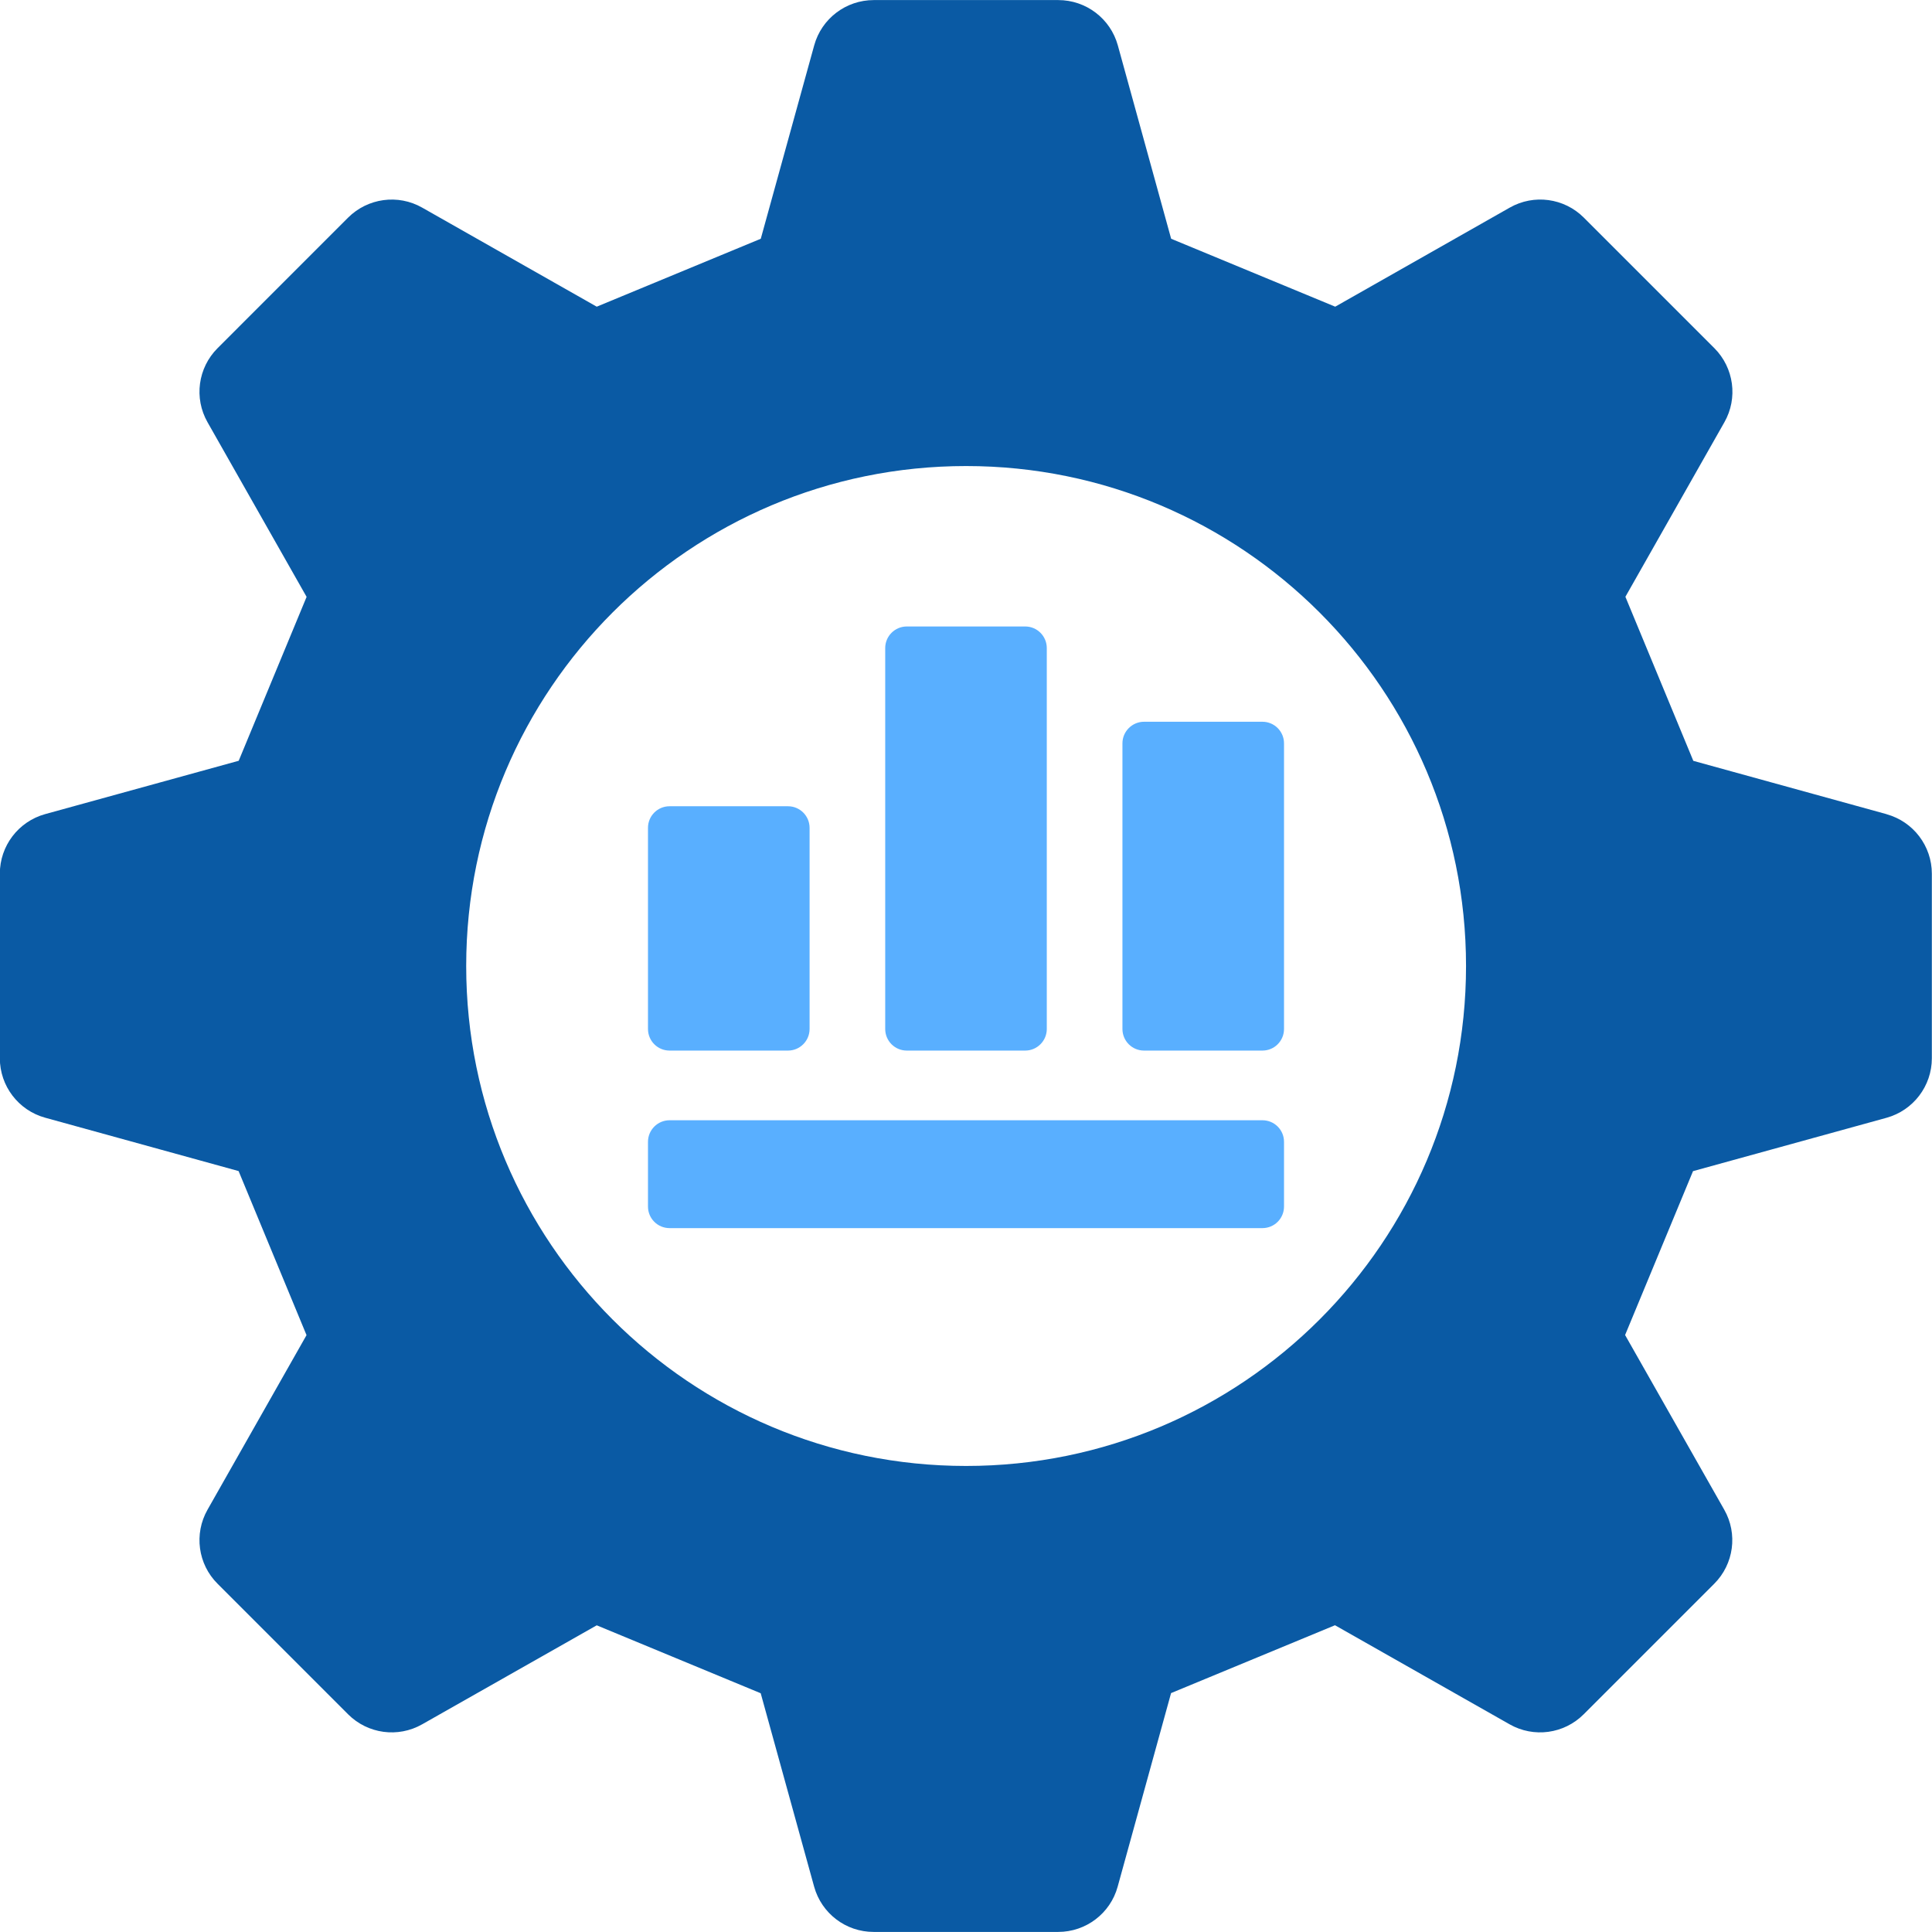
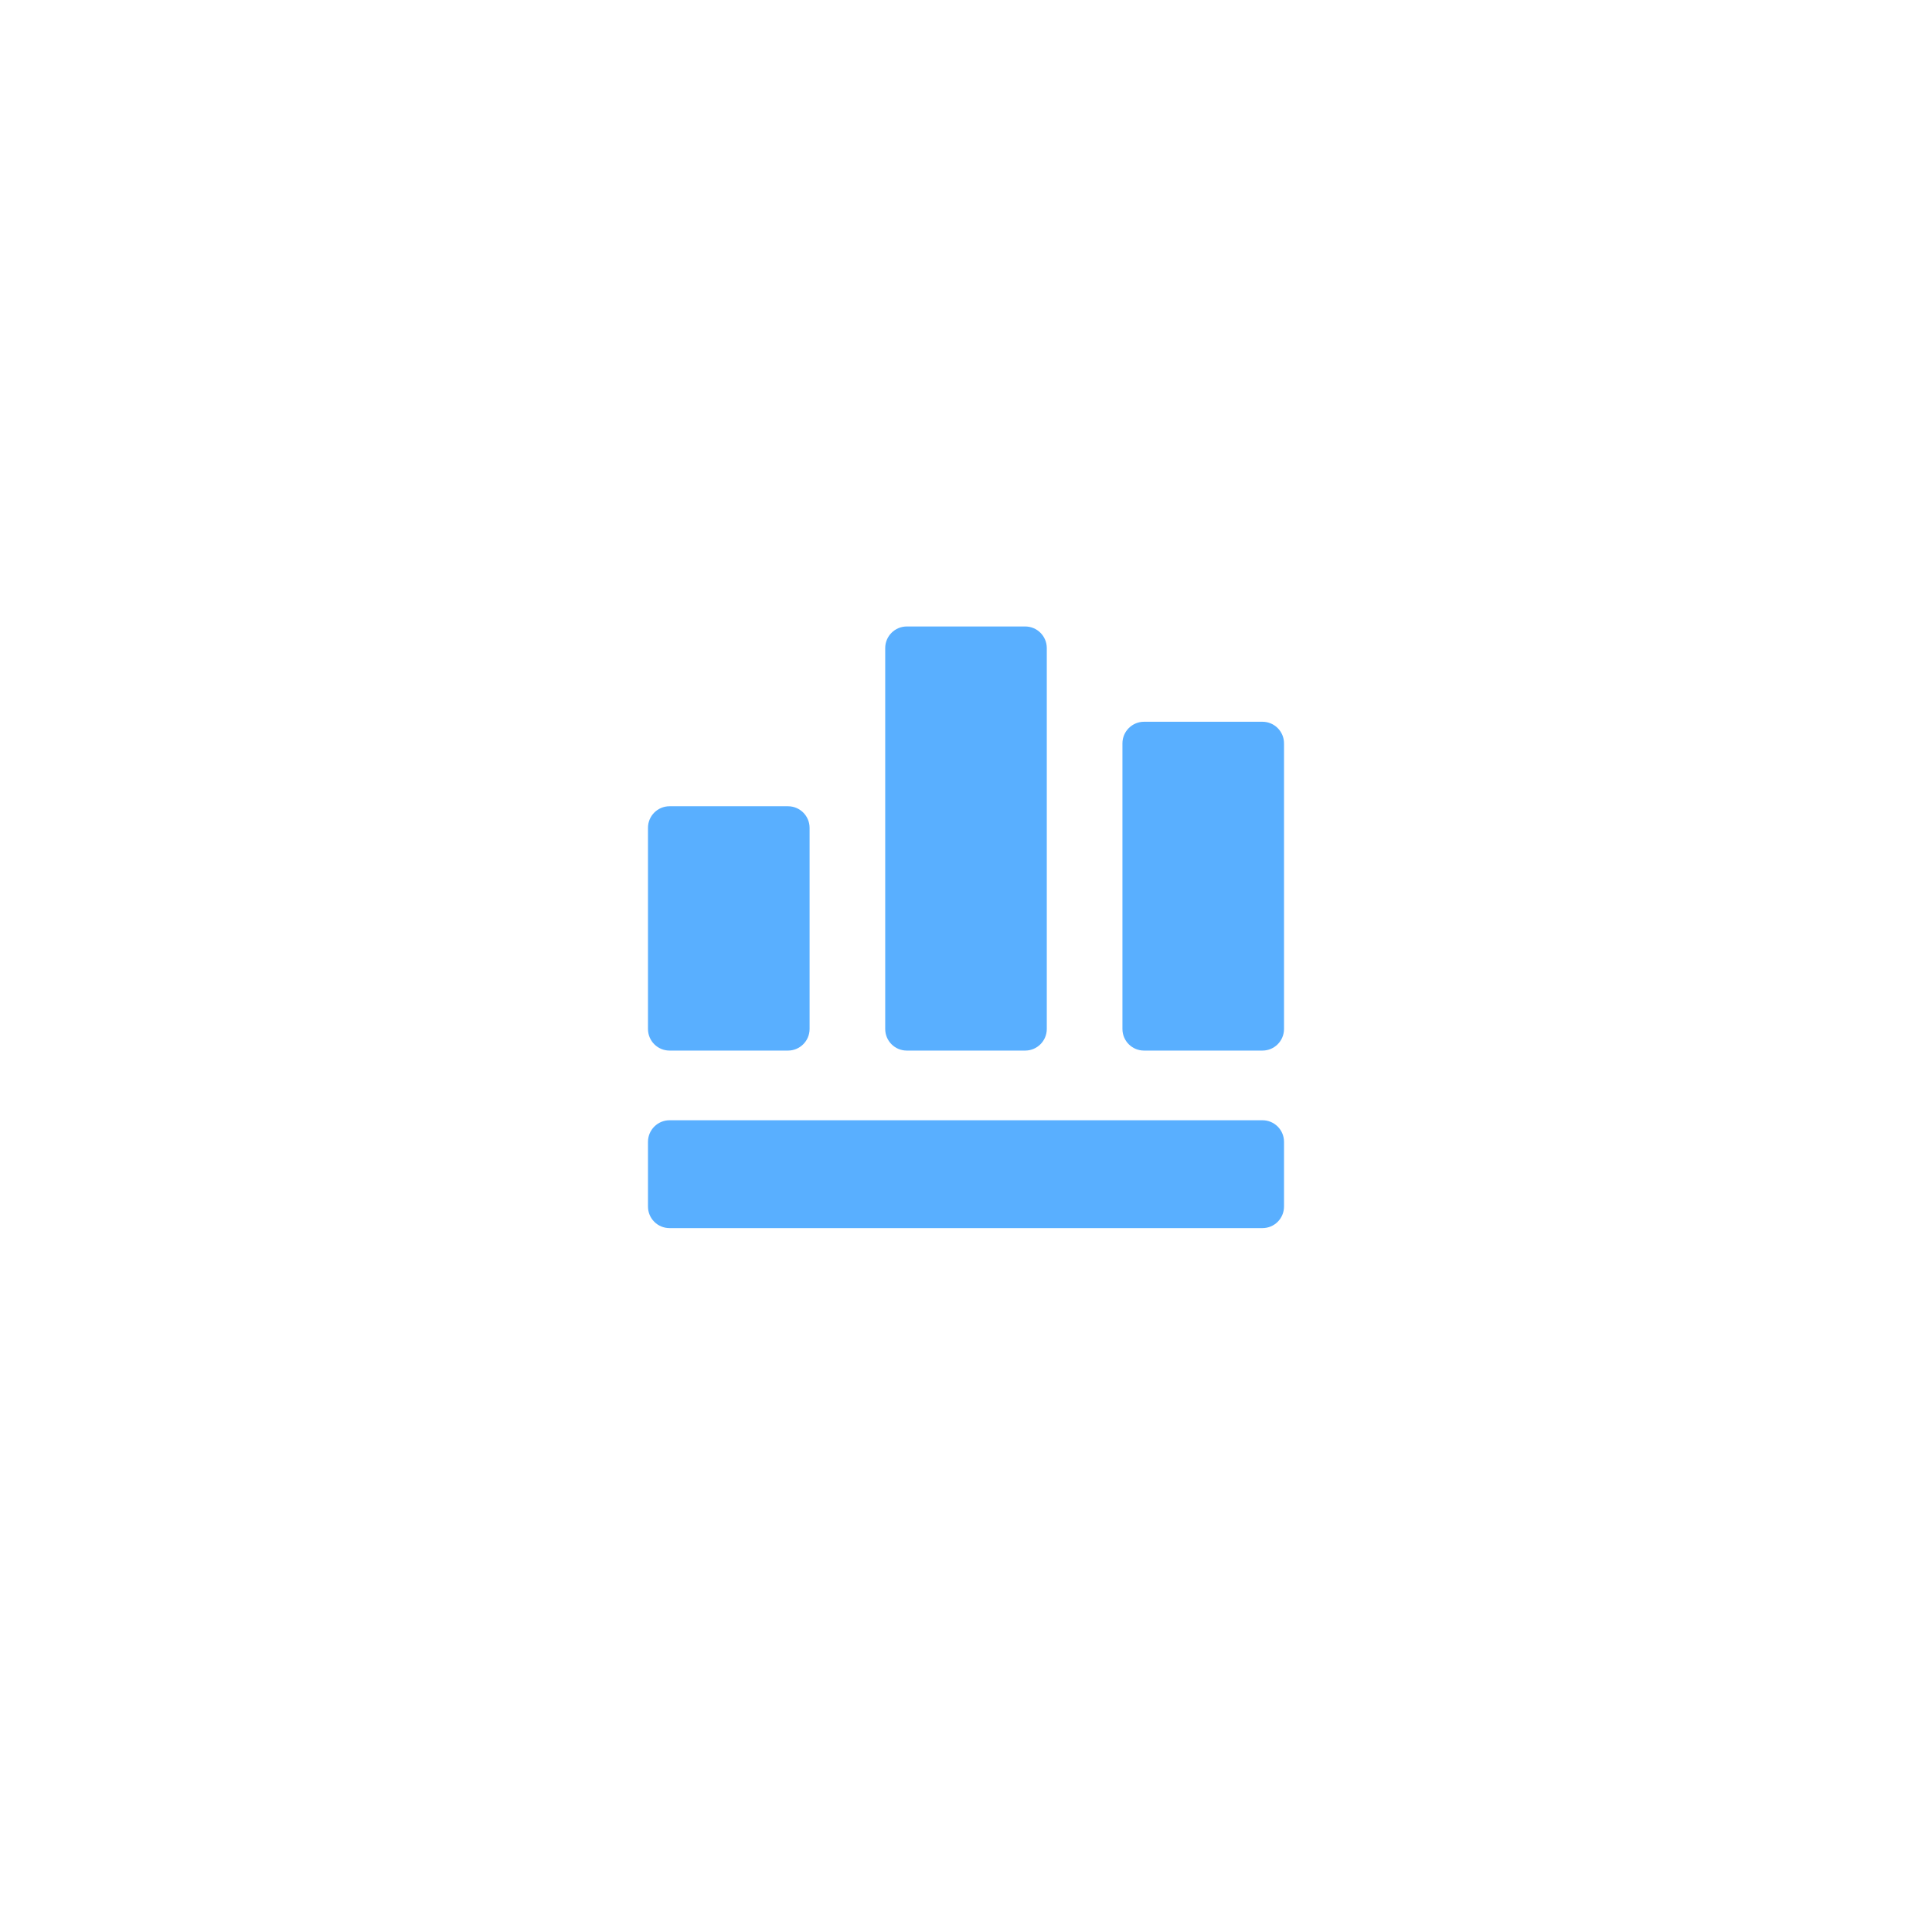
<svg xmlns="http://www.w3.org/2000/svg" width="76" height="76" viewBox="0 0 76 76" fill="none">
  <g clip-path="url(#clip0_4176_1910)">
    <path d="M25.49 40.477V32.565C25.49 32.095 25.869 31.716 26.339 31.716H30.998C31.465 31.716 31.847 32.095 31.847 32.565V40.477C31.847 40.947 31.465 41.327 30.998 41.327H26.339C25.869 41.327 25.49 40.947 25.49 40.477ZM35.671 41.327H40.329C40.796 41.327 41.178 40.947 41.178 40.477V25.493C41.178 25.026 40.799 24.644 40.329 24.644H35.671C35.201 24.644 34.822 25.026 34.822 25.493V40.477C34.822 40.947 35.201 41.327 35.671 41.327ZM49.661 28.392H45.003C44.536 28.392 44.154 28.774 44.154 29.241V40.477C44.154 40.947 44.533 41.327 45.003 41.327H49.661C50.131 41.327 50.51 40.947 50.51 40.477V29.241C50.51 28.774 50.131 28.392 49.661 28.392ZM49.661 44.068H26.339C25.872 44.068 25.49 44.447 25.49 44.917V47.462C25.49 47.932 25.869 48.311 26.339 48.311H49.661C50.131 48.311 50.51 47.932 50.51 47.462V44.917C50.51 44.447 50.131 44.068 49.661 44.068Z" fill="#59AFFF" />
-     <path d="M74.22 32.029L66.611 29.93C65.507 27.267 65.043 26.142 63.939 23.476L67.833 16.61C68.373 15.661 68.209 14.469 67.439 13.696L62.304 8.561C61.531 7.788 60.339 7.627 59.39 8.167L52.524 12.064C49.858 10.96 48.736 10.496 46.07 9.392L43.972 1.783C43.681 0.731 42.722 0.003 41.63 0.003H34.37C33.278 0.003 32.32 0.731 32.029 1.783L29.927 9.392C27.264 10.496 26.139 10.963 23.474 12.064L16.607 8.167C15.658 7.627 14.466 7.791 13.693 8.561L8.559 13.696C7.785 14.469 7.624 15.661 8.164 16.61L12.061 23.479C10.957 26.142 10.493 27.264 9.39 29.927L1.777 32.025C0.722 32.317 -0.006 33.275 -0.006 34.367V41.627C-0.006 42.719 0.722 43.677 1.777 43.968L9.386 46.067C10.49 48.73 10.954 49.855 12.058 52.521L8.164 59.387C7.624 60.336 7.785 61.531 8.559 62.301L13.693 67.436C14.466 68.209 15.658 68.37 16.607 67.83L23.474 63.936C26.136 65.04 27.261 65.507 29.924 66.608L32.026 74.217C32.317 75.269 33.272 75.997 34.364 75.997H41.627C42.719 75.997 43.678 75.269 43.966 74.217L46.067 66.602C48.73 65.501 49.852 65.034 52.515 63.933L59.384 67.83C60.333 68.37 61.525 68.209 62.298 67.436L67.433 62.301C68.206 61.528 68.367 60.336 67.827 59.387L63.927 52.517C65.031 49.855 65.495 48.733 66.599 46.07L74.211 43.971C75.263 43.68 75.994 42.722 75.994 41.63V34.37C75.994 33.278 75.266 32.32 74.211 32.029H74.22ZM38.003 57.667C27.143 57.667 18.339 48.863 18.339 38C18.339 27.137 27.143 18.333 38.003 18.333C48.863 18.333 57.67 27.14 57.67 38C57.67 48.86 48.866 57.667 38.003 57.667Z" fill="#0A5AA4" />
  </g>
  <defs>
    <clipPath id="clip0_4176_1910">
      <rect width="76" height="76" fill="white" />
    </clipPath>
  </defs>
</svg>